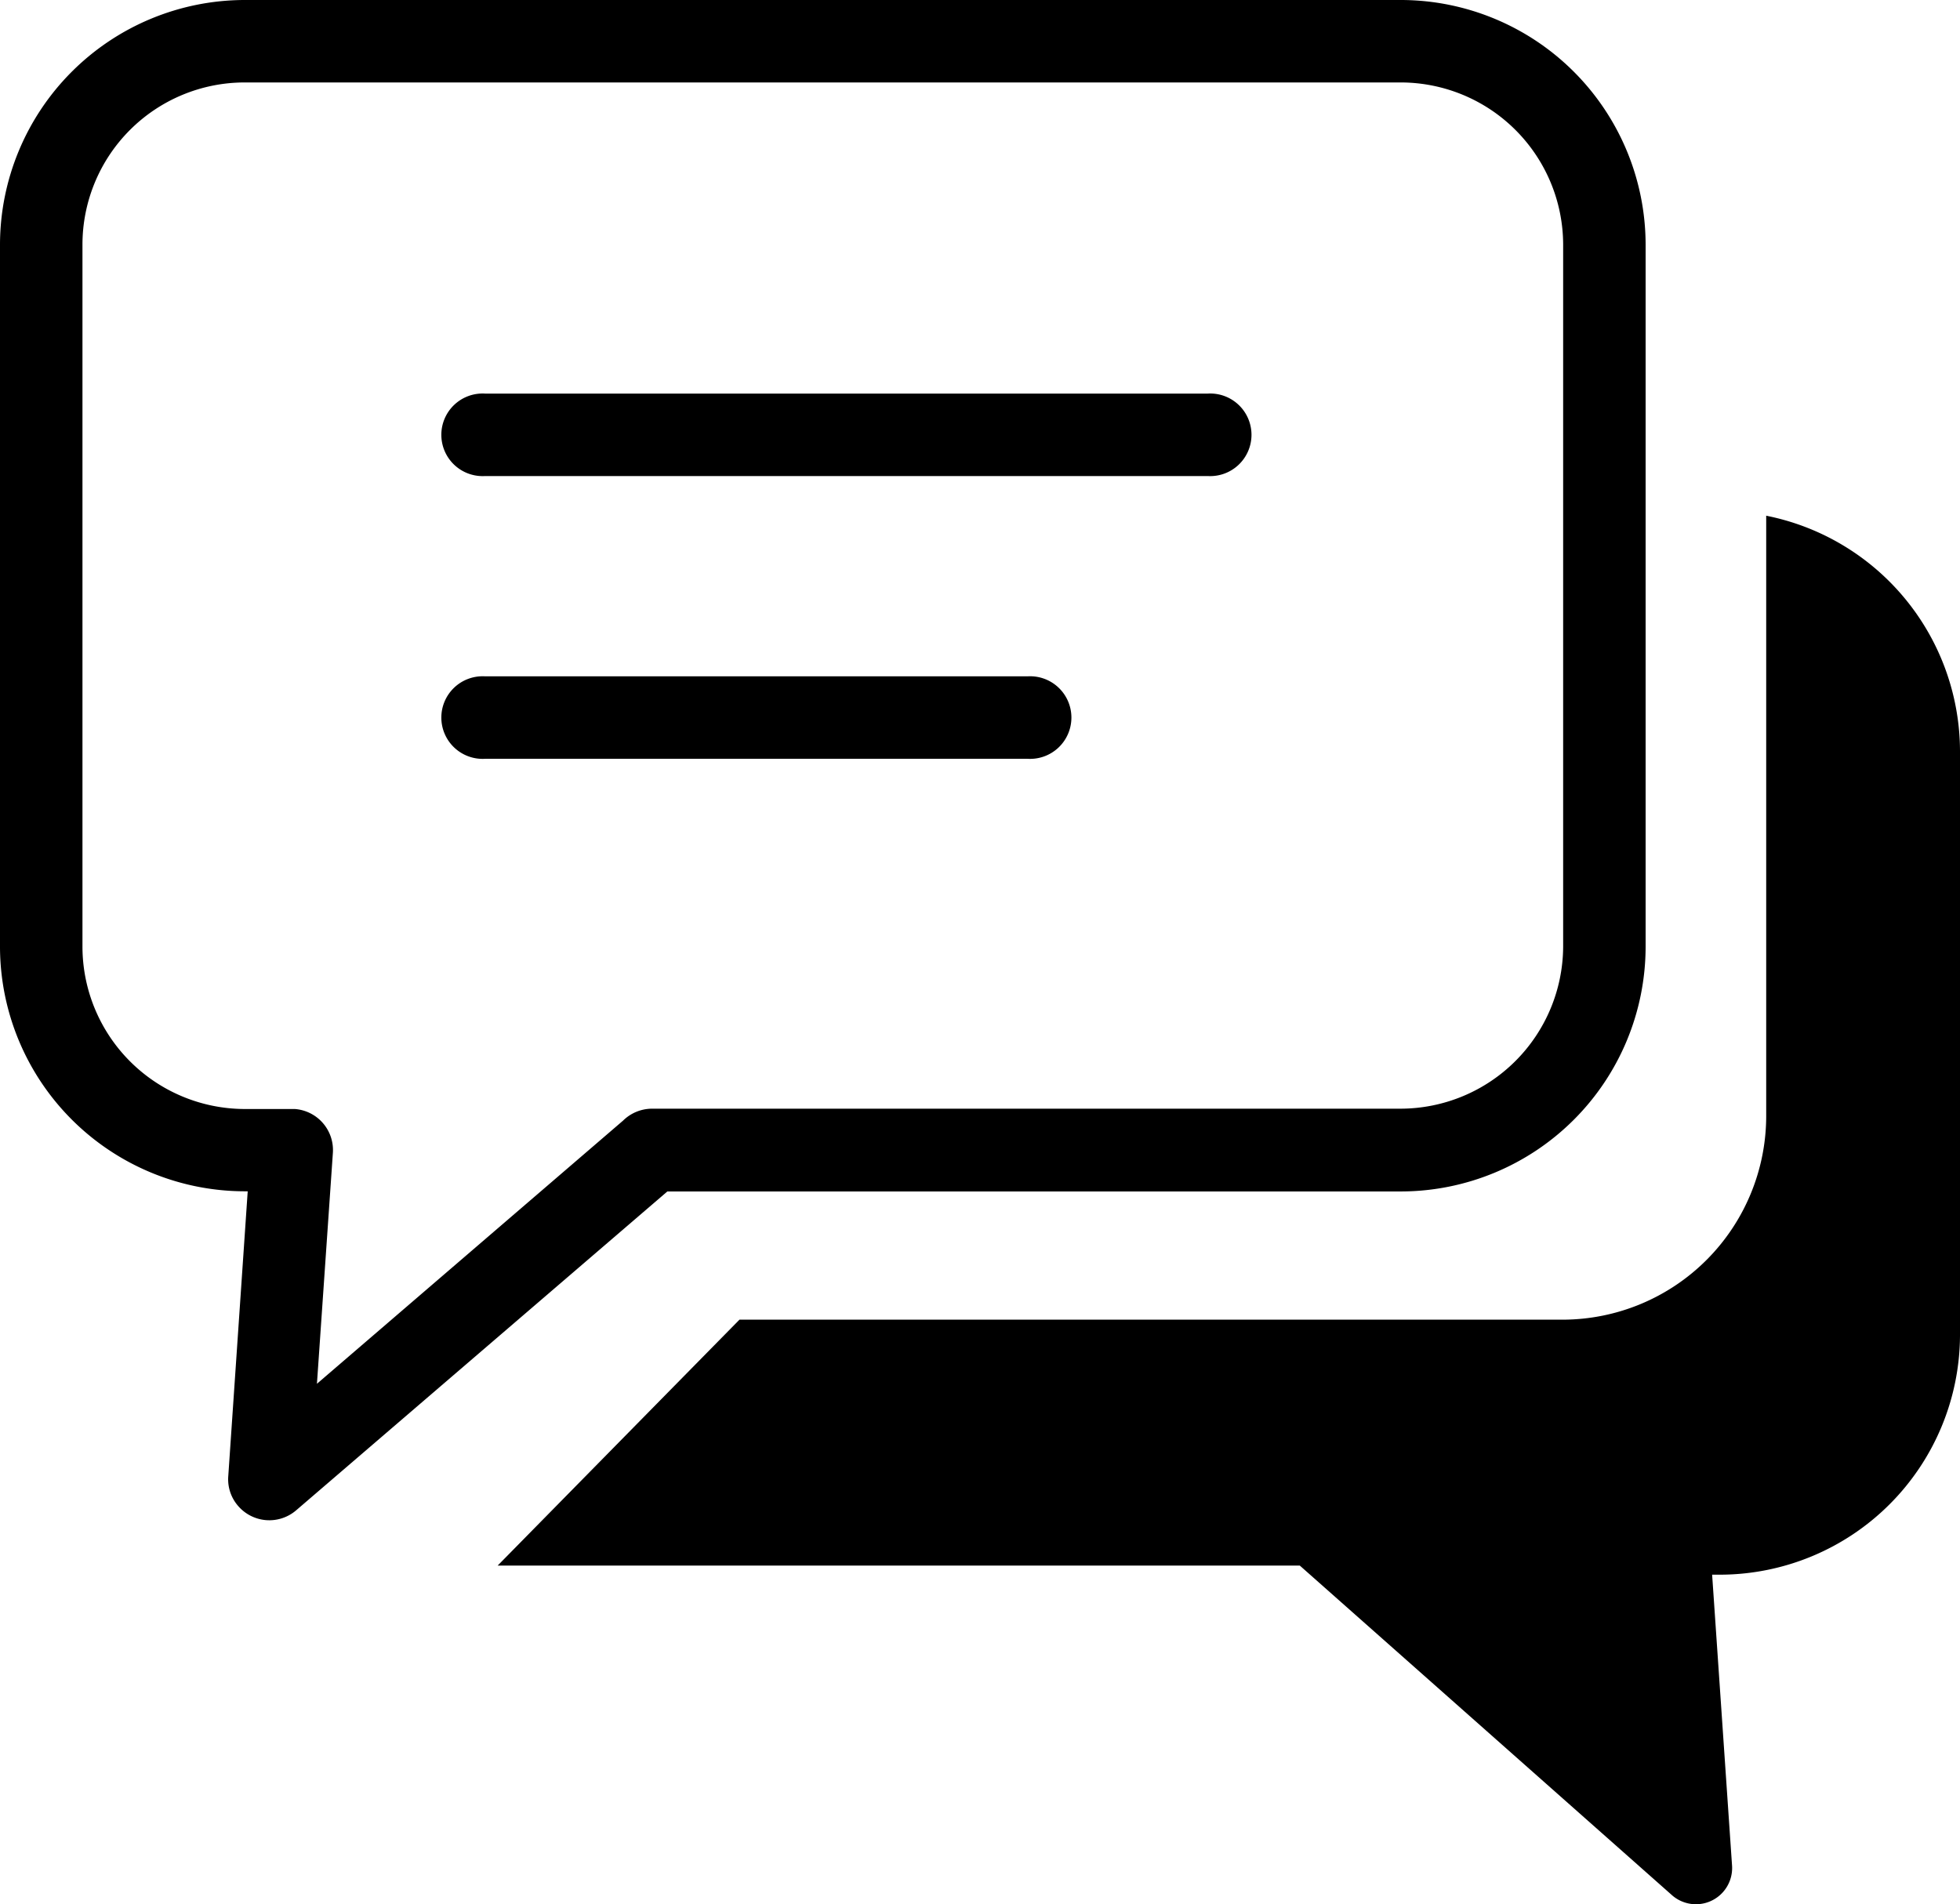
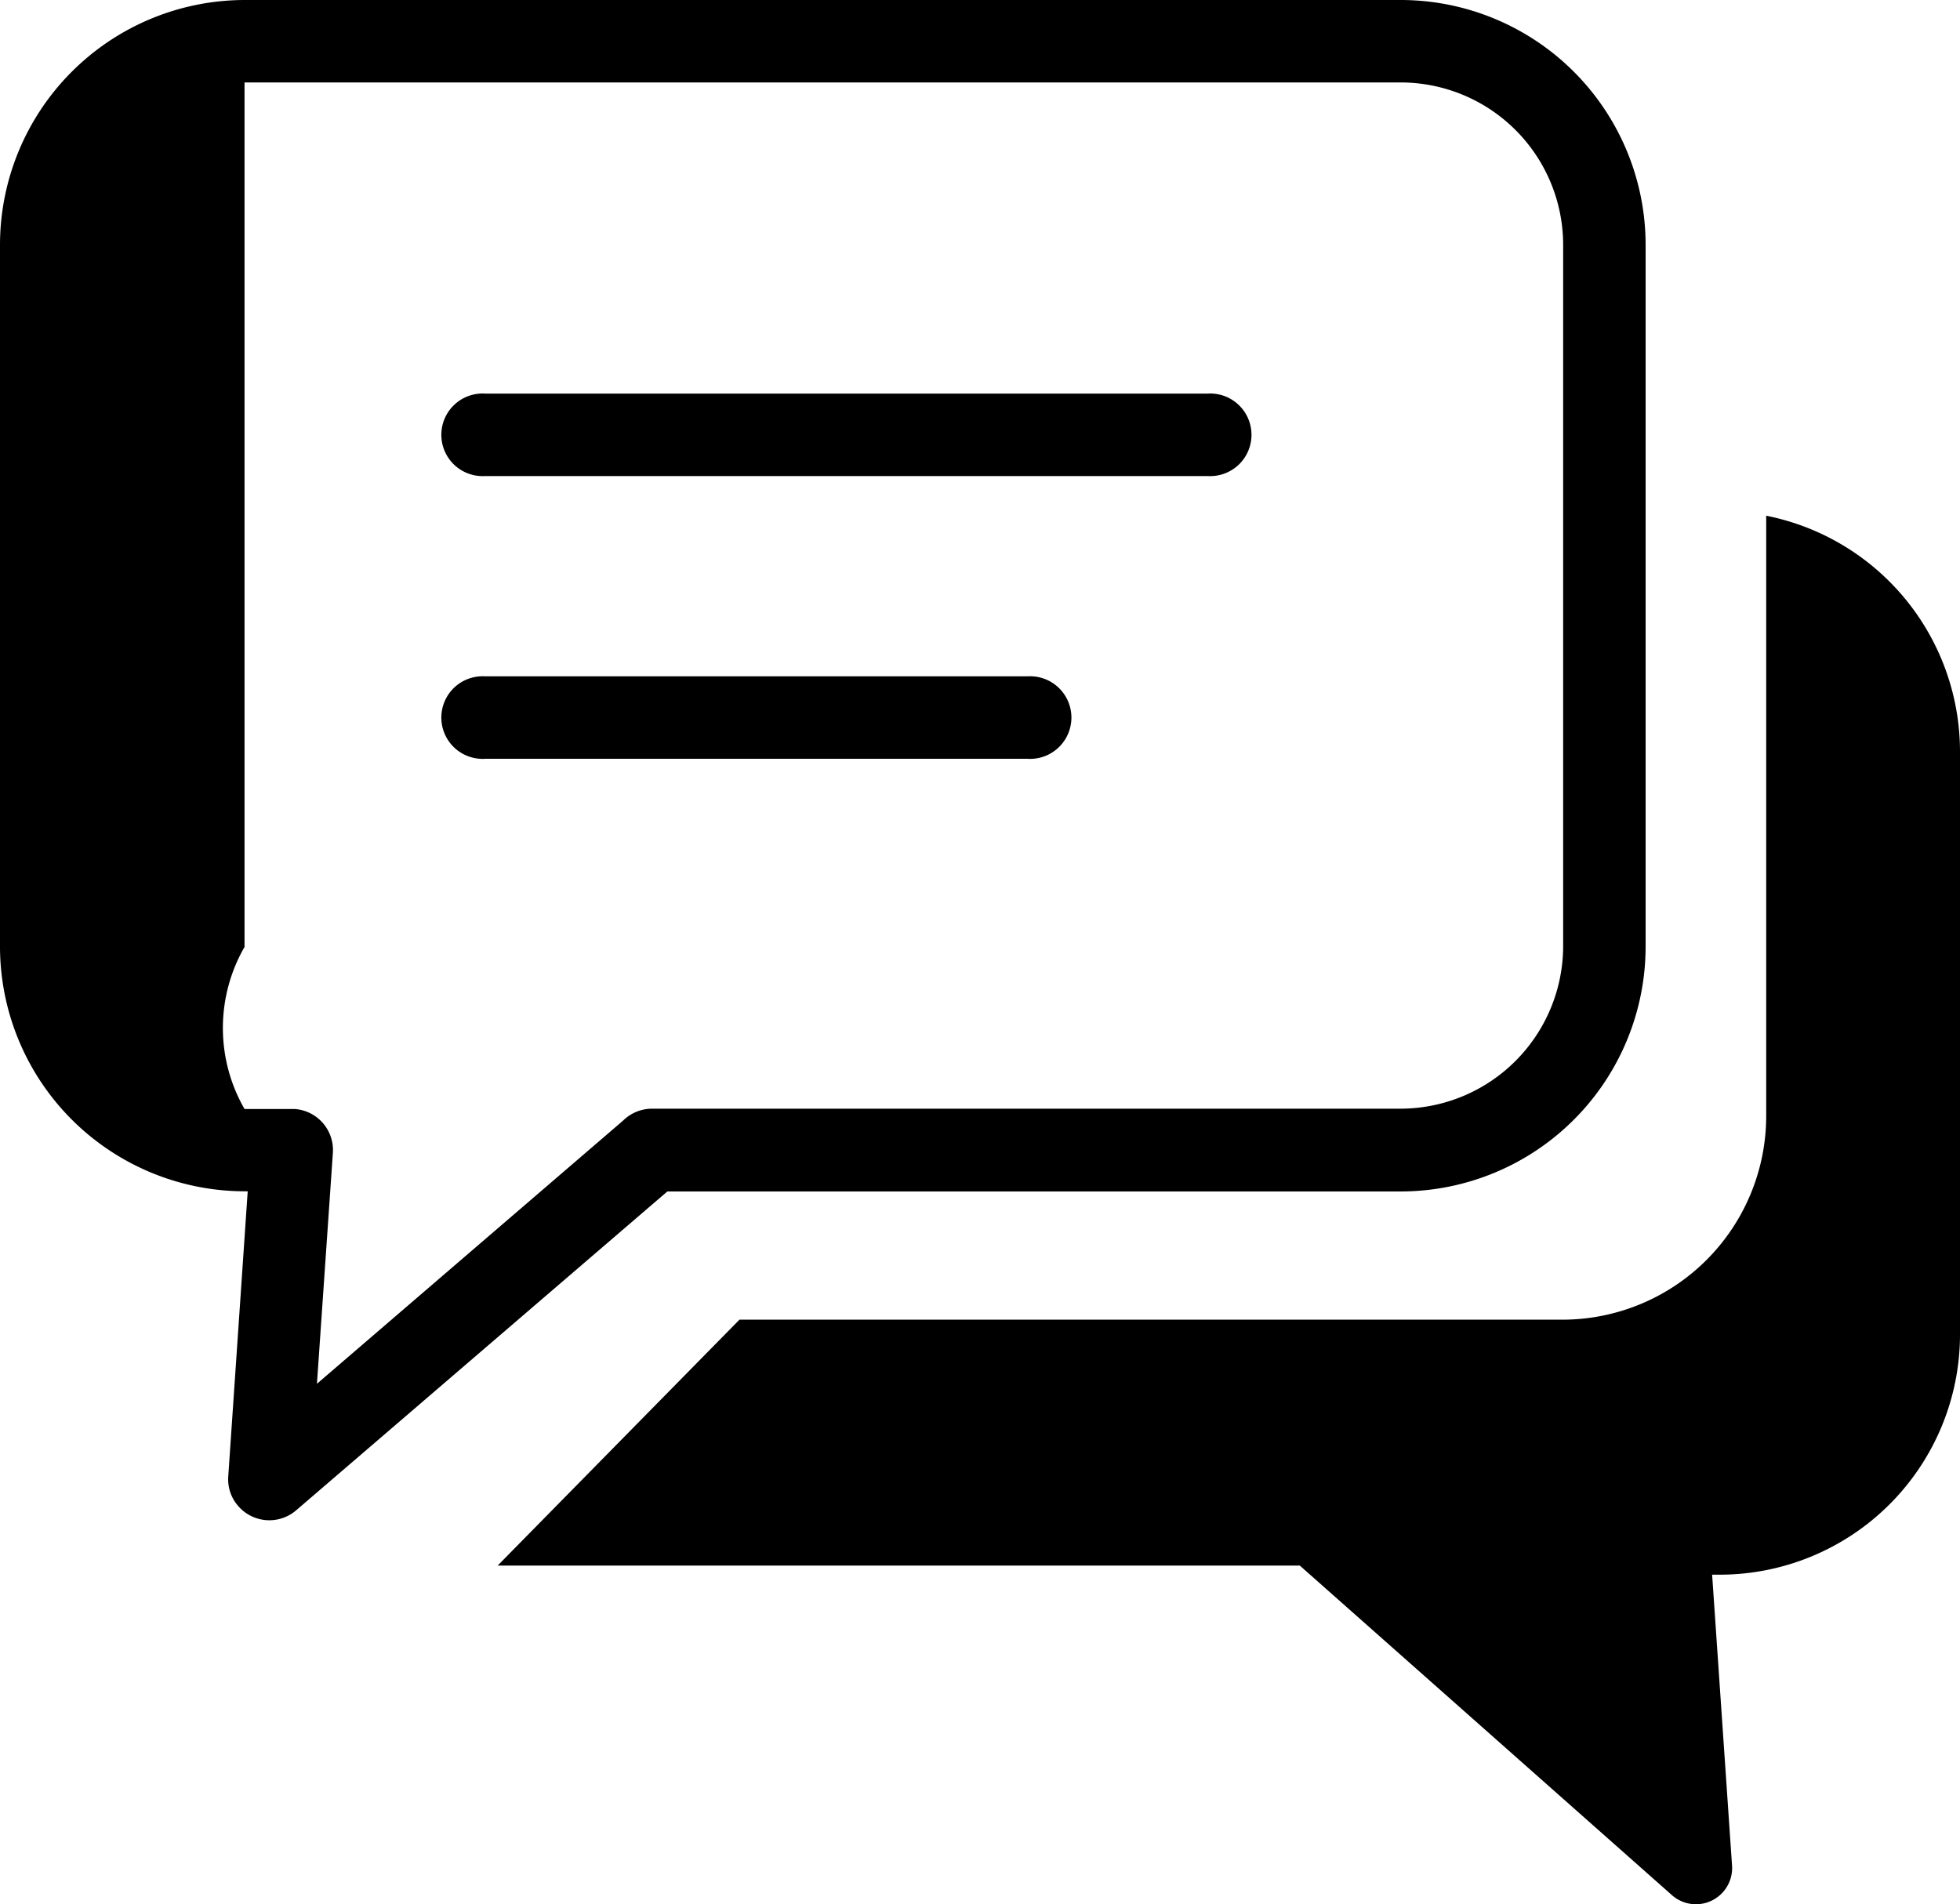
<svg xmlns="http://www.w3.org/2000/svg" id="Layer_1" data-name="Layer 1" viewBox="0 0 122.88 119.39">
  <title>chat-box</title>
-   <path d="M15.33,0H87.84a15.36,15.36,0,0,1,15.33,15.33V59.38A15.36,15.36,0,0,1,87.84,74.71h-46l-23.28,20a2.58,2.58,0,0,1-3.64-.29,2.54,2.54,0,0,1-.61-1.84L15.53,74.7h-.2A15.36,15.36,0,0,1,0,59.38V15.33A15.36,15.36,0,0,1,15.33,0Zm95.36,32.33a15.09,15.09,0,0,1,12.19,14.75V83.74a15.07,15.07,0,0,1-15,15h-.54L108.59,117h0a2.27,2.27,0,0,1-3.73,1.87L81.49,98.17H31.2L46.36,82.75H98A12.78,12.78,0,0,0,110.73,70V33.34c0-.34,0-.68,0-1ZM30.42,47.58a2.59,2.59,0,1,1,0-5.17h34a2.59,2.59,0,1,1,0,5.17Zm0-17.73a2.59,2.59,0,1,1,0-5.17H75.71a2.59,2.59,0,1,1,0,5.17ZM87.83,5.17H15.33A10.17,10.17,0,0,0,5.17,15.33V59.38A10.19,10.19,0,0,0,15.33,69.54h3.15a2.58,2.58,0,0,1,2.39,2.74l-1,14.49,19.19-16.5a2.6,2.6,0,0,1,1.82-.75H87.83A10.21,10.21,0,0,0,98,59.38V15.33A10.19,10.19,0,0,0,87.83,5.17Z" />
+   <path d="M15.33,0H87.84a15.36,15.36,0,0,1,15.33,15.33V59.38A15.36,15.36,0,0,1,87.84,74.71h-46l-23.28,20a2.58,2.58,0,0,1-3.64-.29,2.54,2.54,0,0,1-.61-1.84L15.53,74.7h-.2A15.36,15.36,0,0,1,0,59.38V15.33A15.36,15.36,0,0,1,15.33,0Zm95.36,32.33a15.09,15.09,0,0,1,12.19,14.75V83.74a15.07,15.07,0,0,1-15,15h-.54L108.59,117h0a2.27,2.27,0,0,1-3.73,1.87L81.49,98.17H31.2L46.36,82.75H98A12.78,12.78,0,0,0,110.73,70V33.34c0-.34,0-.68,0-1ZM30.42,47.58a2.59,2.59,0,1,1,0-5.17h34a2.59,2.59,0,1,1,0,5.17Zm0-17.73a2.59,2.59,0,1,1,0-5.17H75.71a2.59,2.59,0,1,1,0,5.17ZM87.83,5.17H15.33V59.38A10.19,10.19,0,0,0,15.33,69.54h3.15a2.58,2.58,0,0,1,2.39,2.74l-1,14.49,19.19-16.5a2.6,2.6,0,0,1,1.82-.75H87.83A10.21,10.21,0,0,0,98,59.38V15.33A10.19,10.19,0,0,0,87.83,5.17Z" />
</svg>